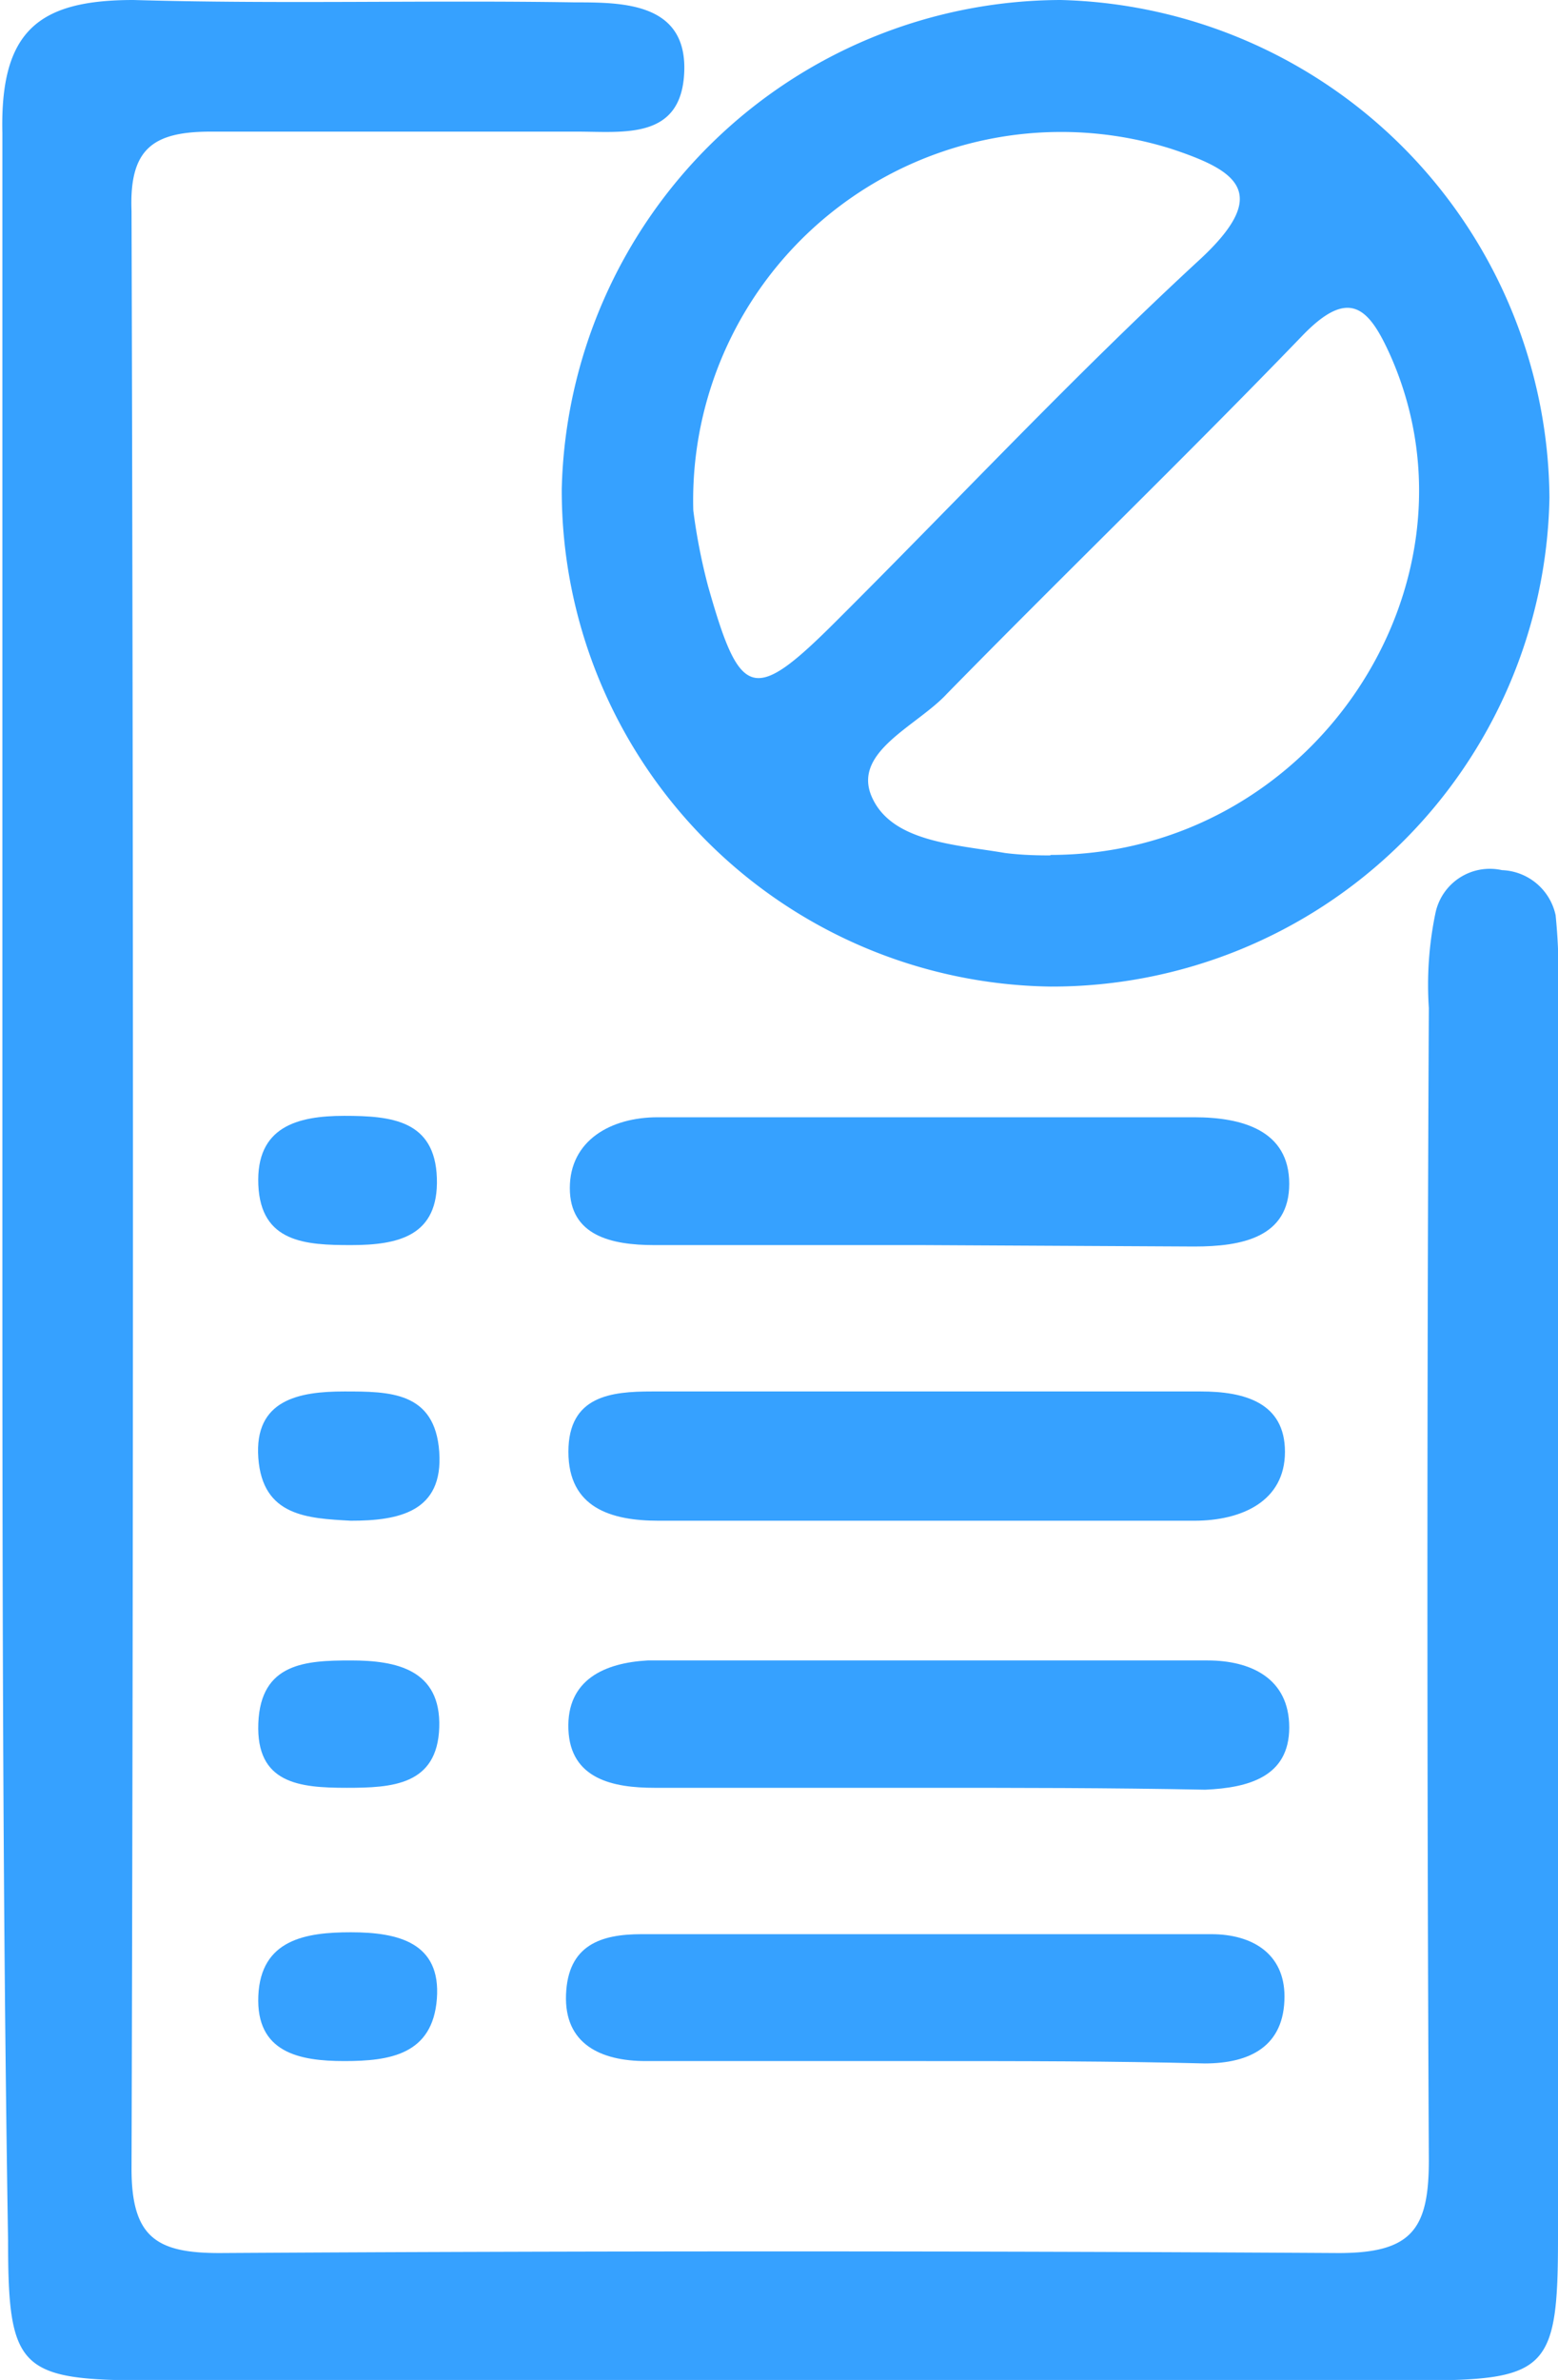
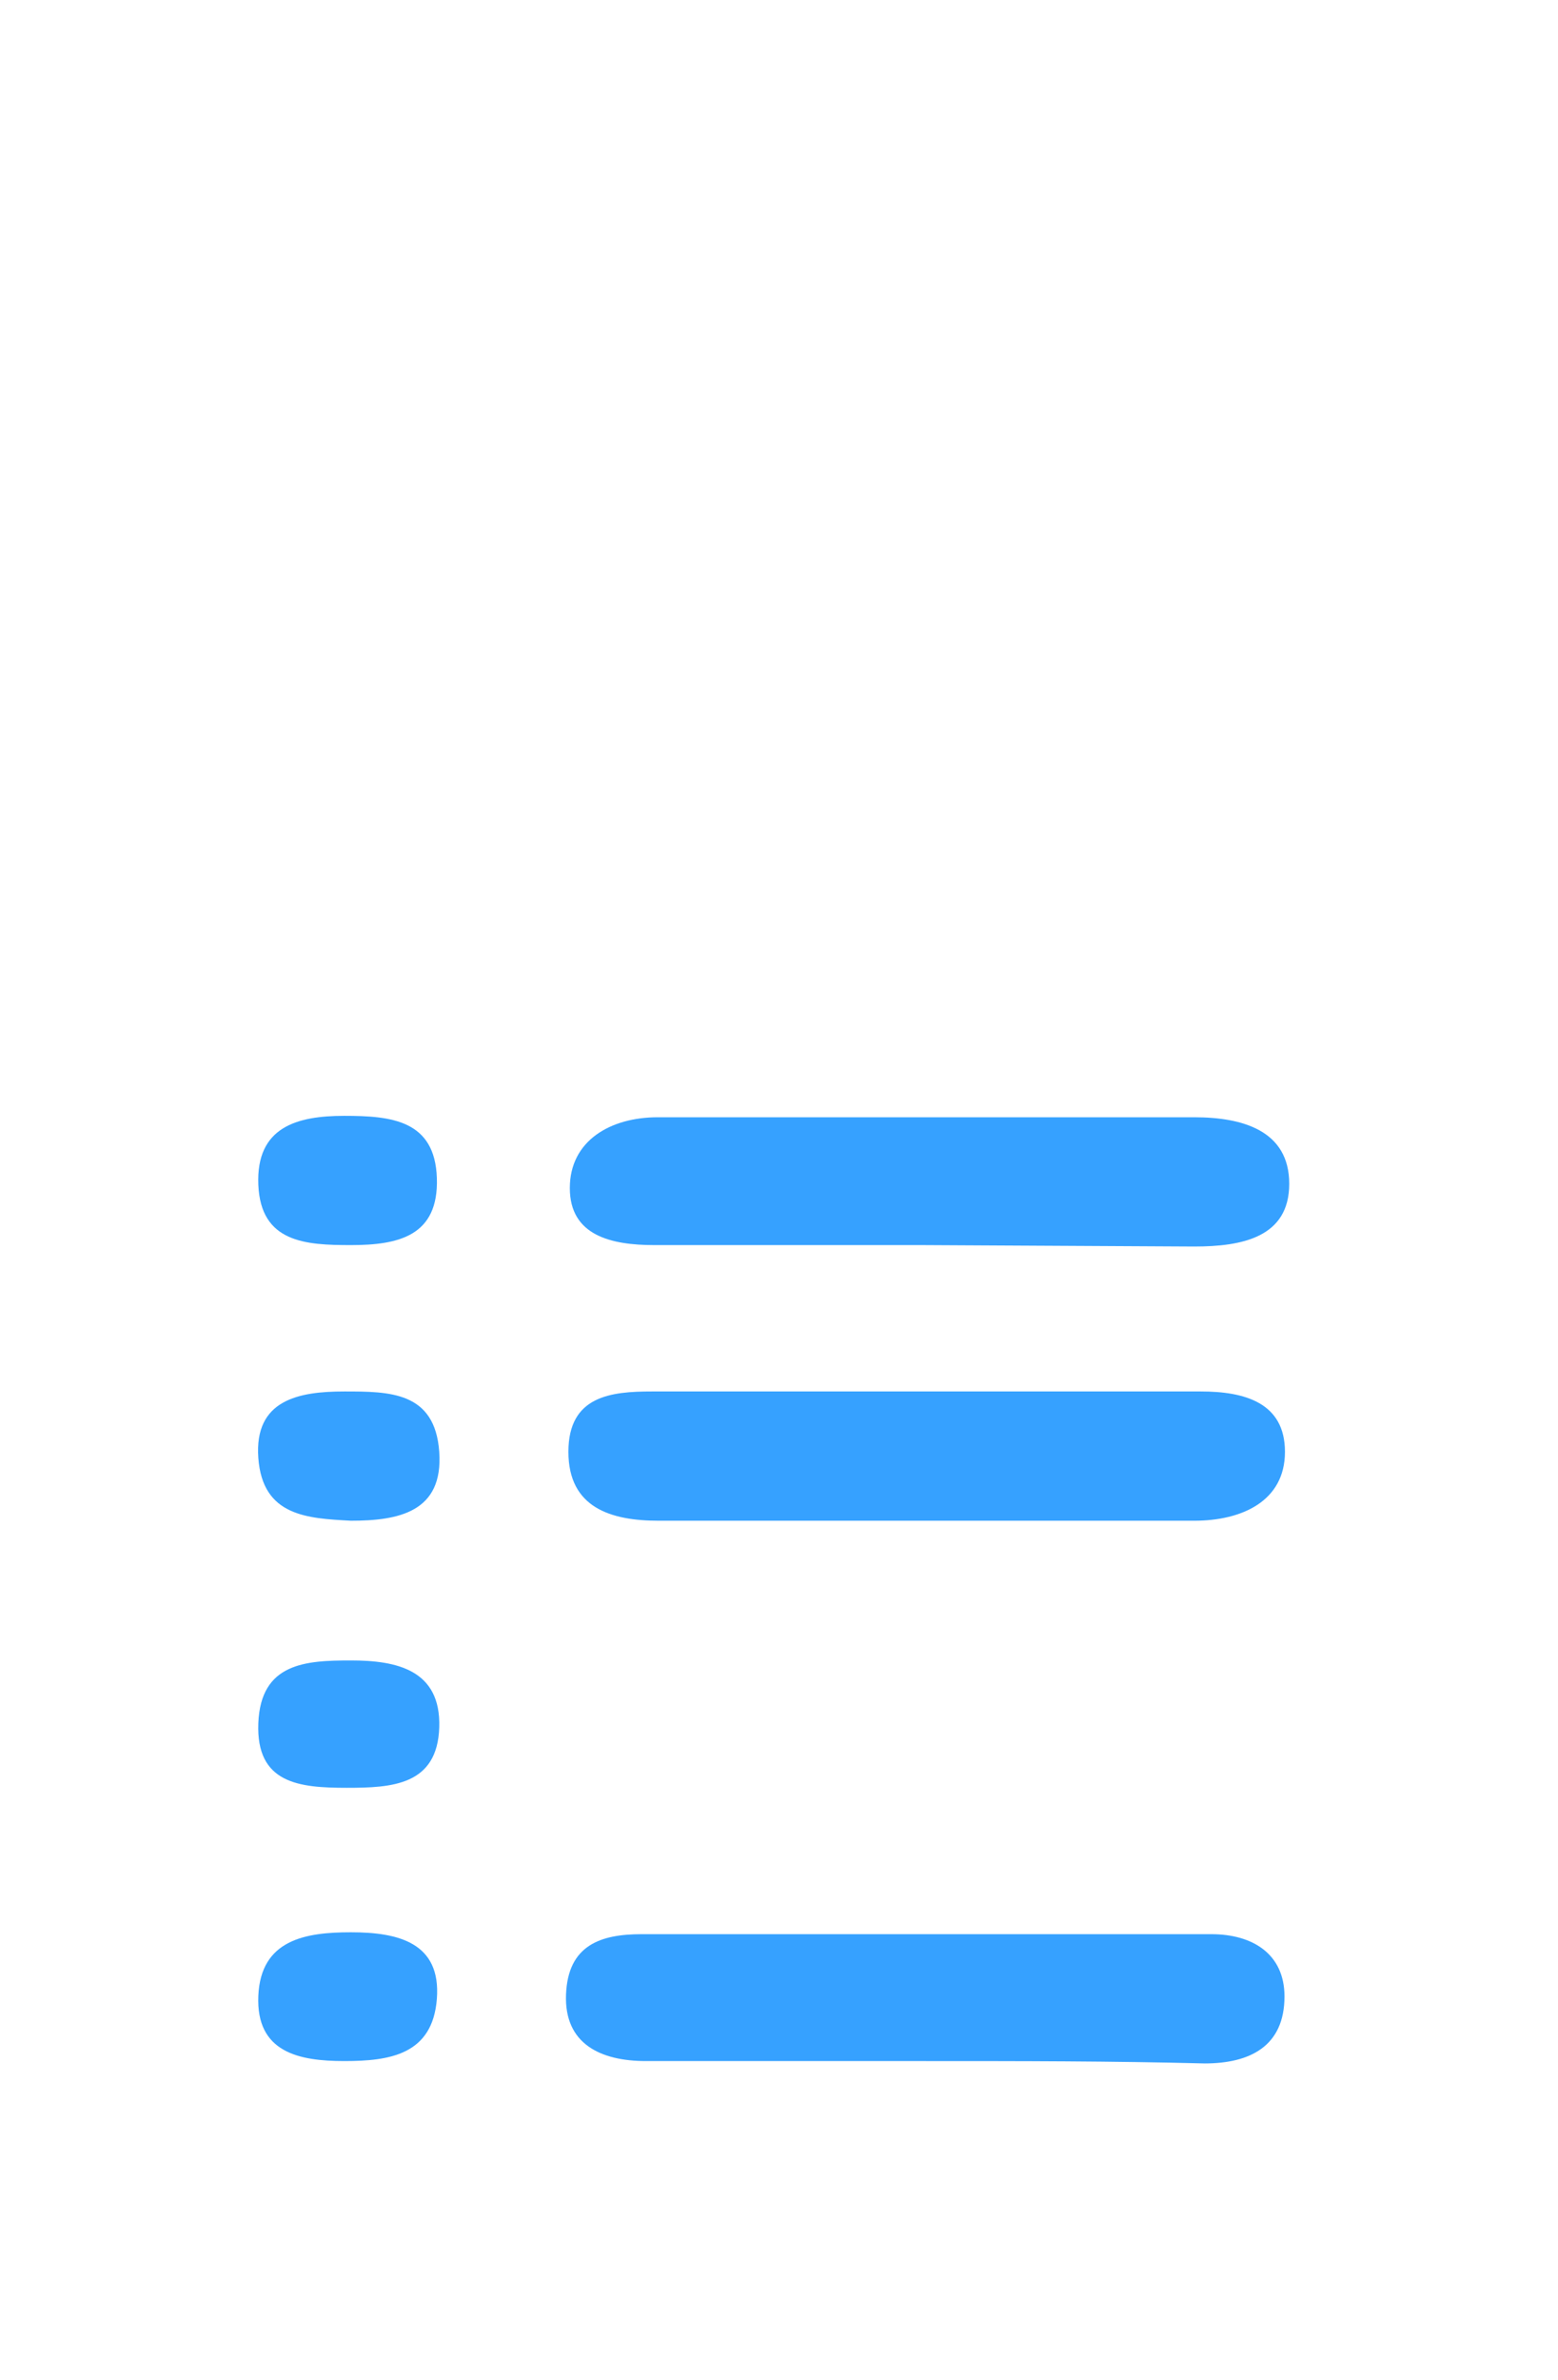
<svg xmlns="http://www.w3.org/2000/svg" viewBox="0 0 32.81 50.08">
  <defs>
    <style>.cls-1{fill:#36a1ff;}</style>
  </defs>
  <title>blacklist</title>
  <g id="Layer_2" data-name="Layer 2">
    <g id="Layer_12" data-name="Layer 12">
      <g id="Layer_2-2" data-name="Layer 2">
-         <path class="cls-1" d="M.05,25c0-7.38,0-14.77,0-22.2C0,.64.82,0,2.81,0,5.89.09,9,0,12.1.05c1,0,2.36,0,2.31,1.45s-1.27,1.27-2.26,1.27c-2.59,0-5.12,0-7.71,0-1.22,0-1.72.36-1.67,1.67q.06,20.61,0,41.2c0,1.45.54,1.77,1.85,1.77q11.76-.07,23.57,0c1.54,0,1.9-.5,1.9-1.95q-.06-12.1,0-24.25a7.39,7.39,0,0,1,.14-2,1.17,1.17,0,0,1,1.4-.9,1.2,1.2,0,0,1,1.13.95A12.2,12.2,0,0,1,32.81,21V47.09c0,2.77-.22,3-2.94,3H3.17c-2.76,0-3-.22-3-2.94C.05,39.75.05,32.36.05,25Z" />
-         <path class="cls-1" d="M22.12,20.76A10.44,10.44,0,0,1,11.83,10.29,10.54,10.54,0,0,1,22.34,0,10.56,10.56,0,0,1,32.63,10.47,10.48,10.48,0,0,1,22.12,20.76Zm0-2.77c5.53,0,9.29-5.71,7.16-10.51-.45-1-.86-1.45-1.86-.41-2.45,2.54-5,5-7.48,7.53-.63.68-2,1.22-1.58,2.17s1.76,1,2.81,1.18C21.57,18,21.94,18,22.12,18ZM14.6,10.74a12.38,12.38,0,0,0,.31,1.59c.68,2.4.95,2.49,2.72.72,2.54-2.53,5-5.16,7.66-7.61,1.5-1.4.73-1.86-.63-2.31A7.75,7.75,0,0,0,14.6,10.74Z" />
-         <path class="cls-1" d="M19.44,37.62H13.78c-.86,0-1.77-.18-1.81-1.23s.77-1.4,1.67-1.45c3.95,0,7.84,0,11.79,0,.9,0,1.72.37,1.72,1.41s-.86,1.27-1.77,1.31C23.39,37.62,21.39,37.62,19.44,37.62Z" />
        <path class="cls-1" d="M19.44,26.2H13.78C12.87,26.2,12,26,12,25s.86-1.49,1.85-1.49H25.15c1,0,2,.27,2,1.4s-1,1.32-2,1.32Z" />
        <path class="cls-1" d="M19.54,32H13.87c-1,0-1.9-.27-1.9-1.45s.9-1.27,1.76-1.27H25.29c.91,0,1.77.23,1.77,1.27S26.15,32,25.15,32C23.3,32,21.39,32,19.54,32Z" />
        <path class="cls-1" d="M19.49,43.37H13.6c-.95,0-1.72-.36-1.68-1.4s.73-1.27,1.59-1.27h12c.86,0,1.54.41,1.54,1.31,0,1.05-.73,1.41-1.68,1.41C23.43,43.37,21.48,43.37,19.49,43.37Z" />
        <path class="cls-1" d="M7.3,37.62c-1,0-1.91-.09-1.86-1.36s1-1.32,1.95-1.32,1.9.19,1.86,1.41S8.25,37.62,7.3,37.62Z" />
        <path class="cls-1" d="M7.39,26.2c-.95,0-1.9-.05-1.95-1.27s.82-1.45,1.81-1.45,1.91.09,1.95,1.31S8.39,26.2,7.39,26.2Z" />
        <path class="cls-1" d="M7.39,32c-.91-.05-1.86-.09-1.95-1.32s.86-1.4,1.81-1.4,1.91,0,2,1.27S8.39,32,7.39,32Z" />
        <path class="cls-1" d="M7.39,40.66c1,0,1.9.22,1.81,1.4s-1,1.31-1.95,1.31S5.39,43.19,5.44,42,6.44,40.66,7.39,40.66Z" />
      </g>
    </g>
  </g>
</svg>